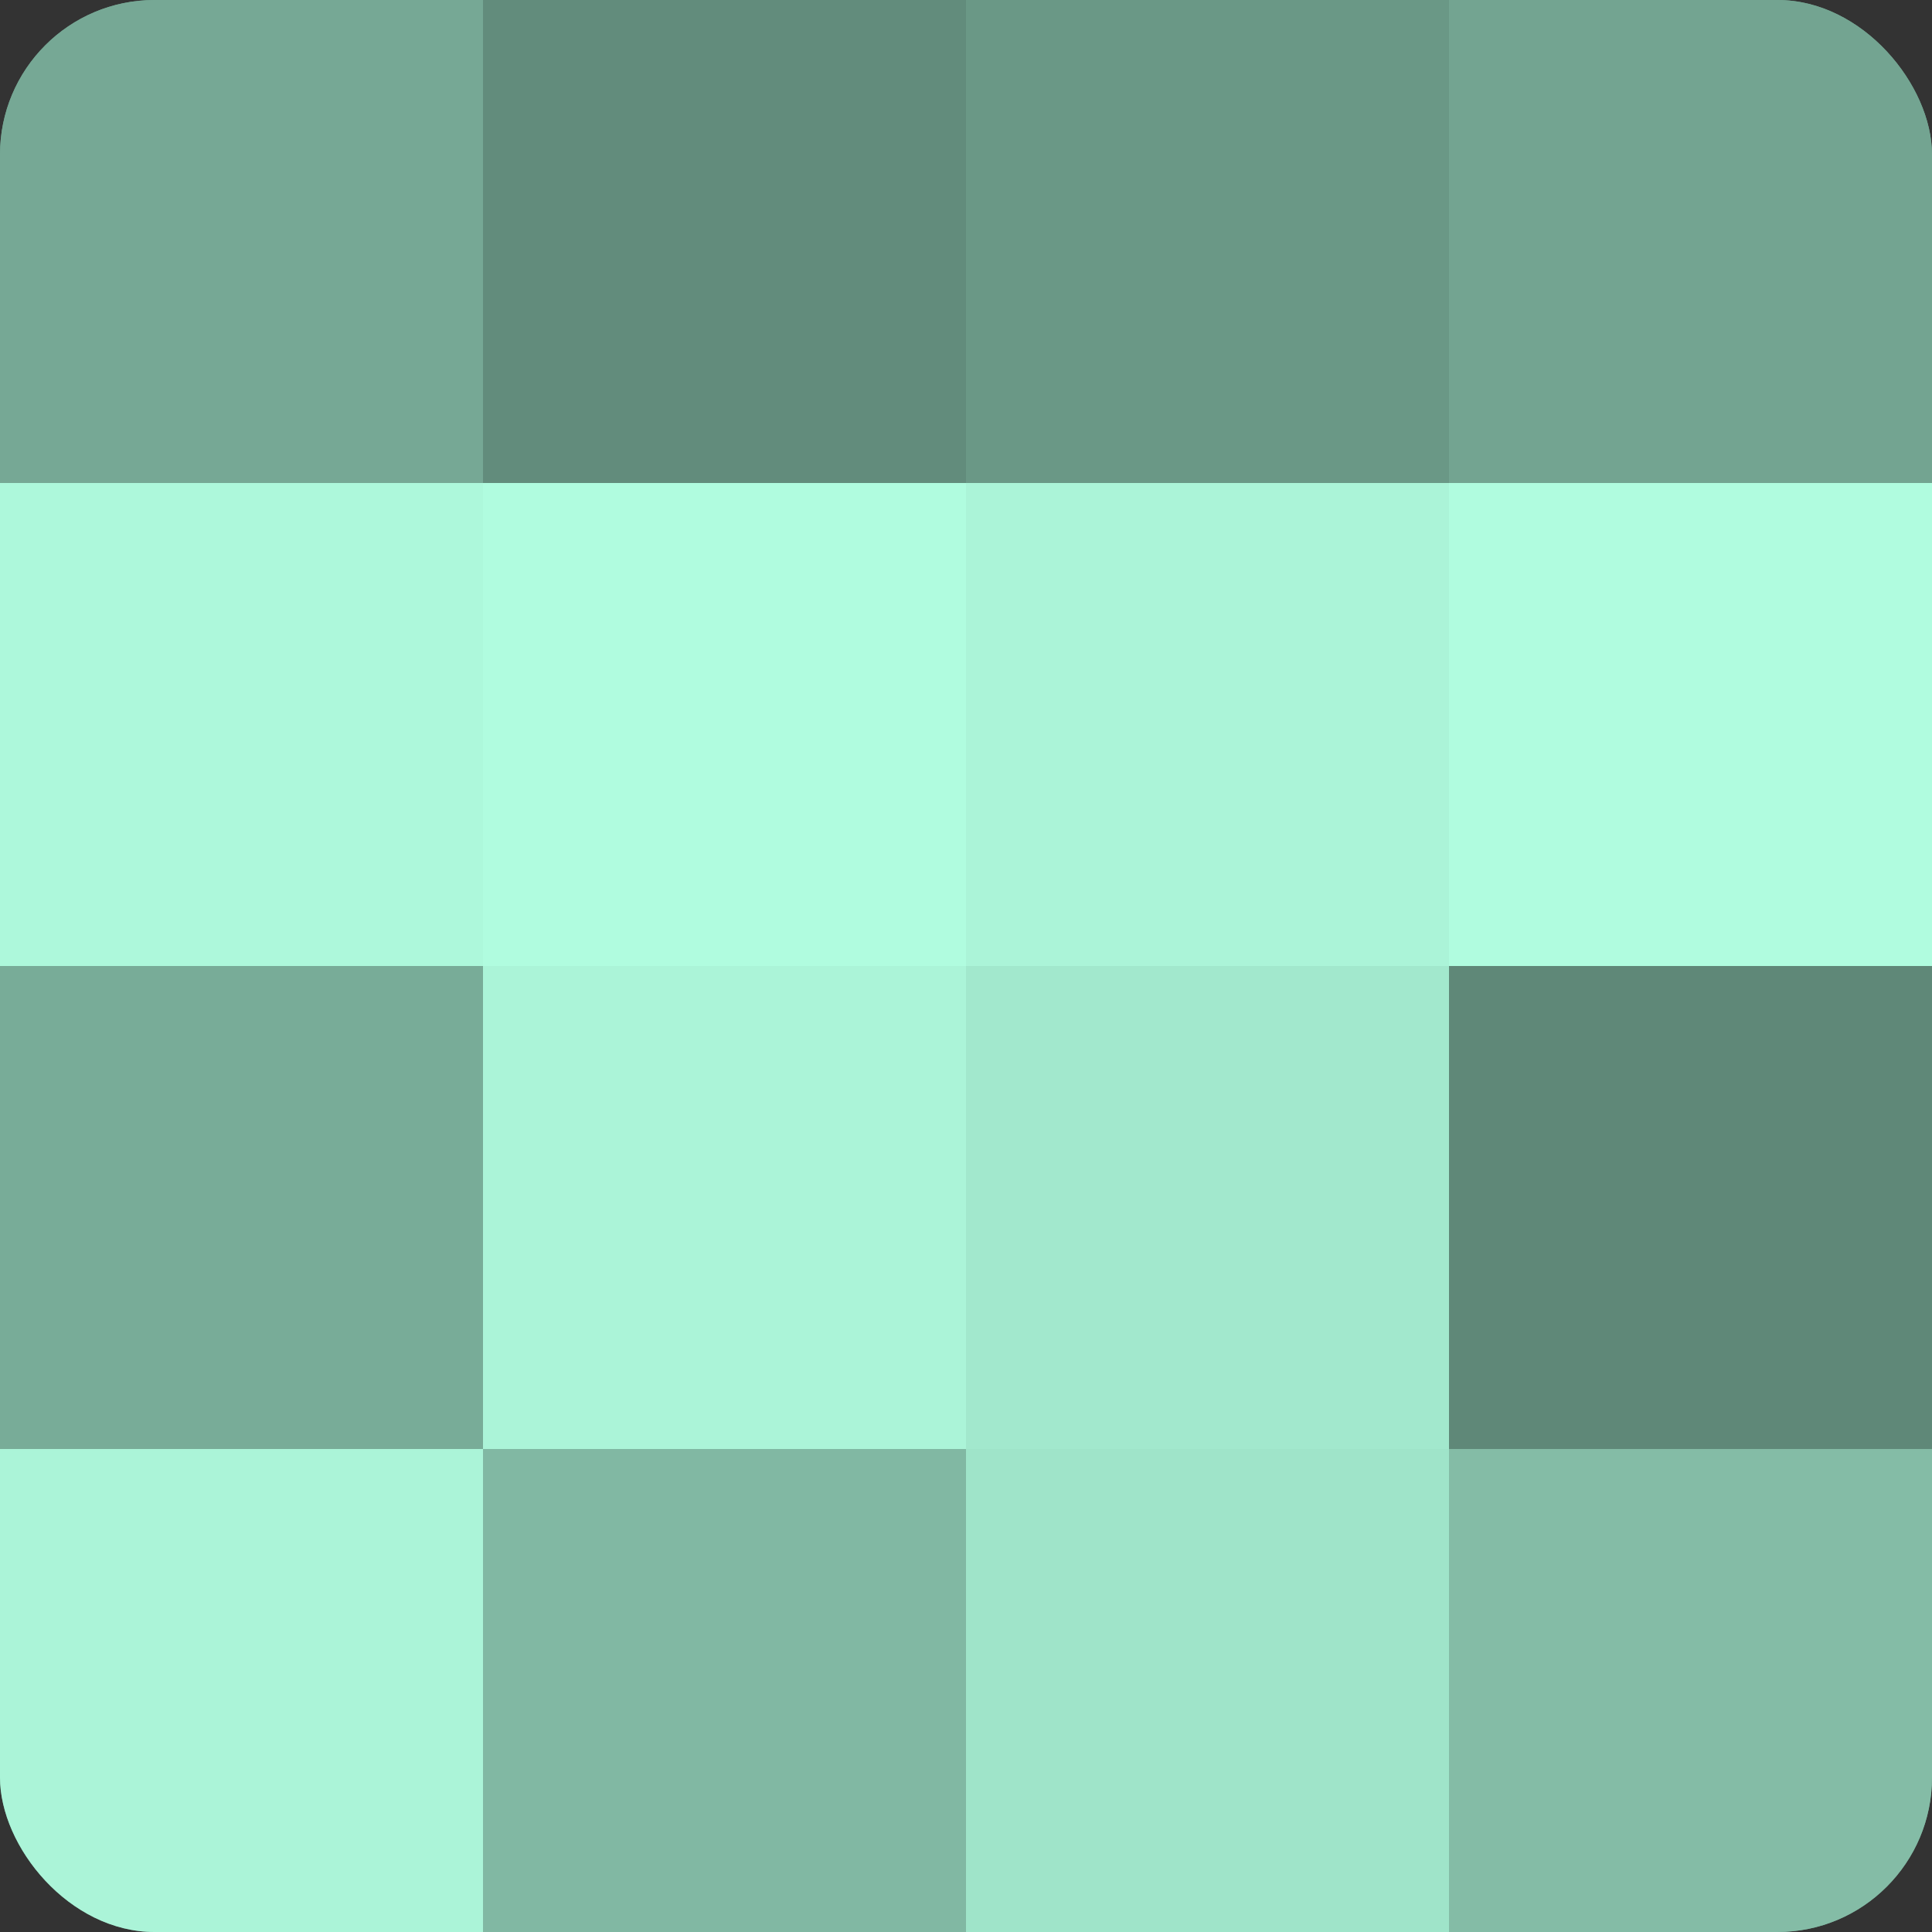
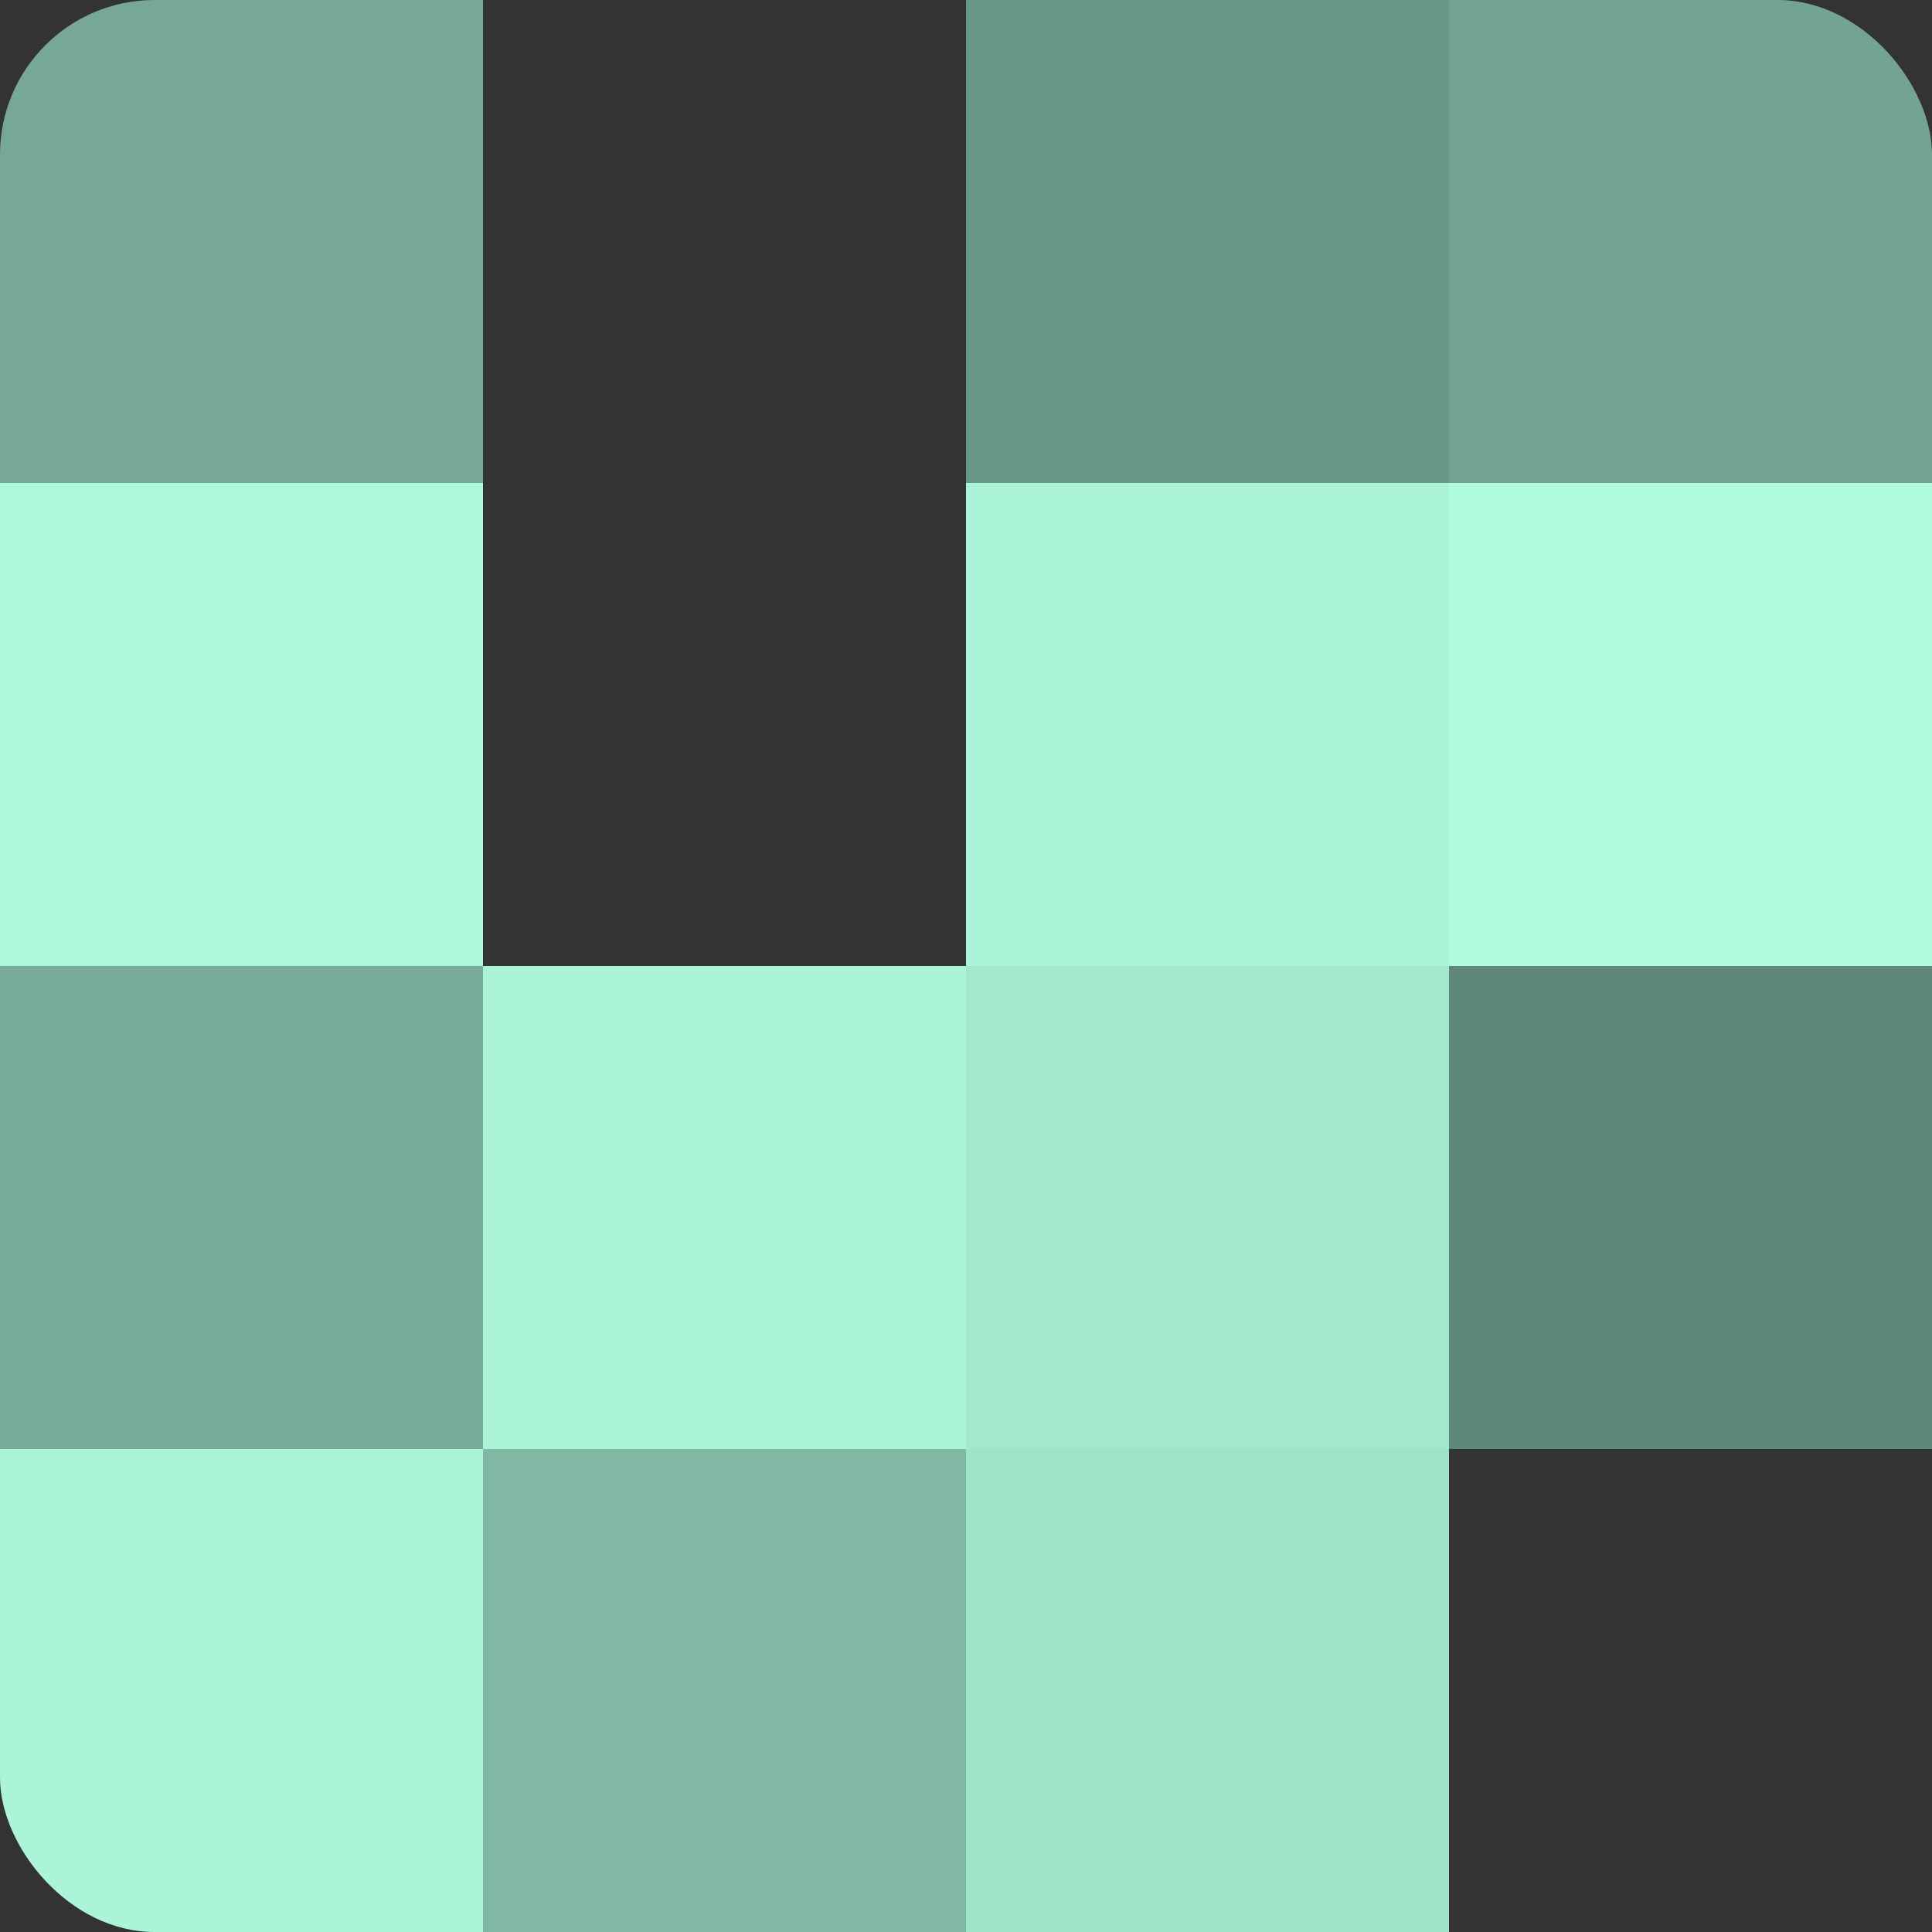
<svg xmlns="http://www.w3.org/2000/svg" width="60" height="60" viewBox="0 0 100 100" preserveAspectRatio="xMidYMid meet">
  <rect x="0" y="0" width="100" height="100" fill="#333333" stroke="none" />
  <defs>
    <clipPath id="c" width="100" height="100">
      <rect width="100" height="100" rx="8" ry="8" />
    </clipPath>
  </defs>
  <g clip-path="url(#c)">
-     <rect width="100" height="100" fill="#70a08e" />
    <rect width="25" height="25" fill="#76a895" />
    <rect y="25" width="25" height="25" fill="#adf8db" />
    <rect y="50" width="25" height="25" fill="#78ac98" />
    <rect y="75" width="25" height="25" fill="#abf4d8" />
-     <rect x="25" width="25" height="25" fill="#628c7c" />
-     <rect x="25" y="25" width="25" height="25" fill="#b0fcdf" />
    <rect x="25" y="50" width="25" height="25" fill="#abf4d8" />
    <rect x="25" y="75" width="25" height="25" fill="#81b8a3" />
    <rect x="50" width="25" height="25" fill="#6a9886" />
    <rect x="50" y="25" width="25" height="25" fill="#abf4d8" />
    <rect x="50" y="50" width="25" height="25" fill="#a2e8cd" />
    <rect x="50" y="75" width="25" height="25" fill="#9fe4c9" />
    <rect x="75" width="25" height="25" fill="#73a491" />
    <rect x="75" y="25" width="25" height="25" fill="#b0fcdf" />
    <rect x="75" y="50" width="25" height="25" fill="#5f8878" />
-     <rect x="75" y="75" width="25" height="25" fill="#84bca6" />
  </g>
</svg>